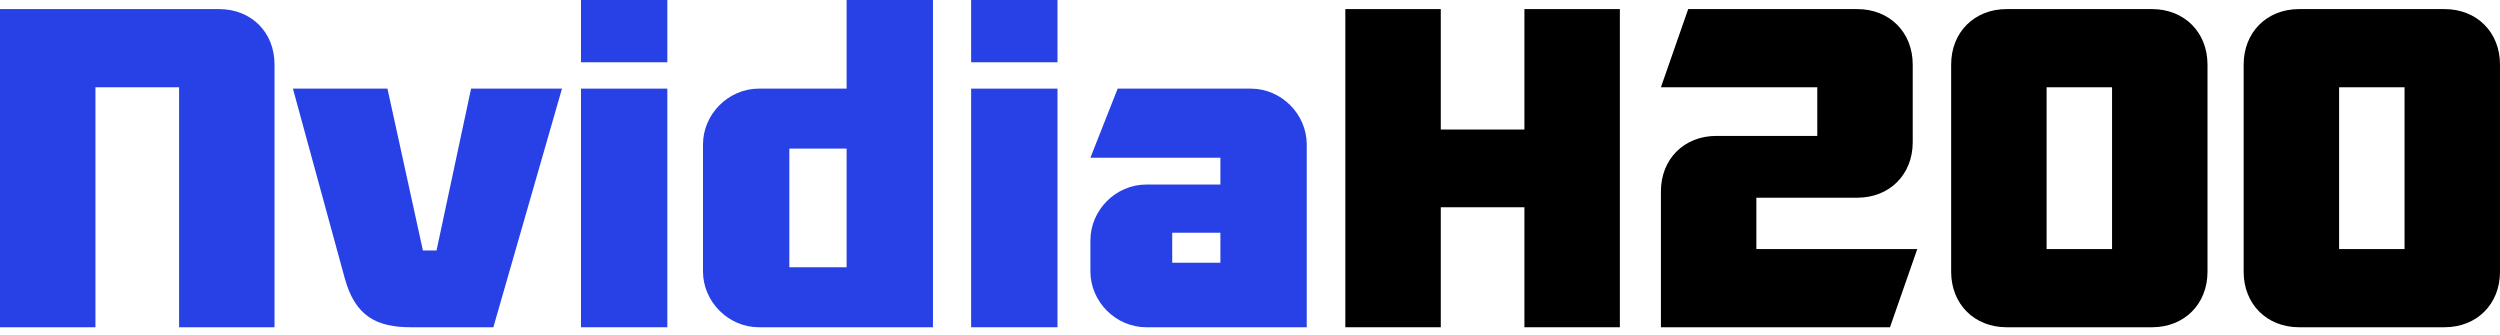
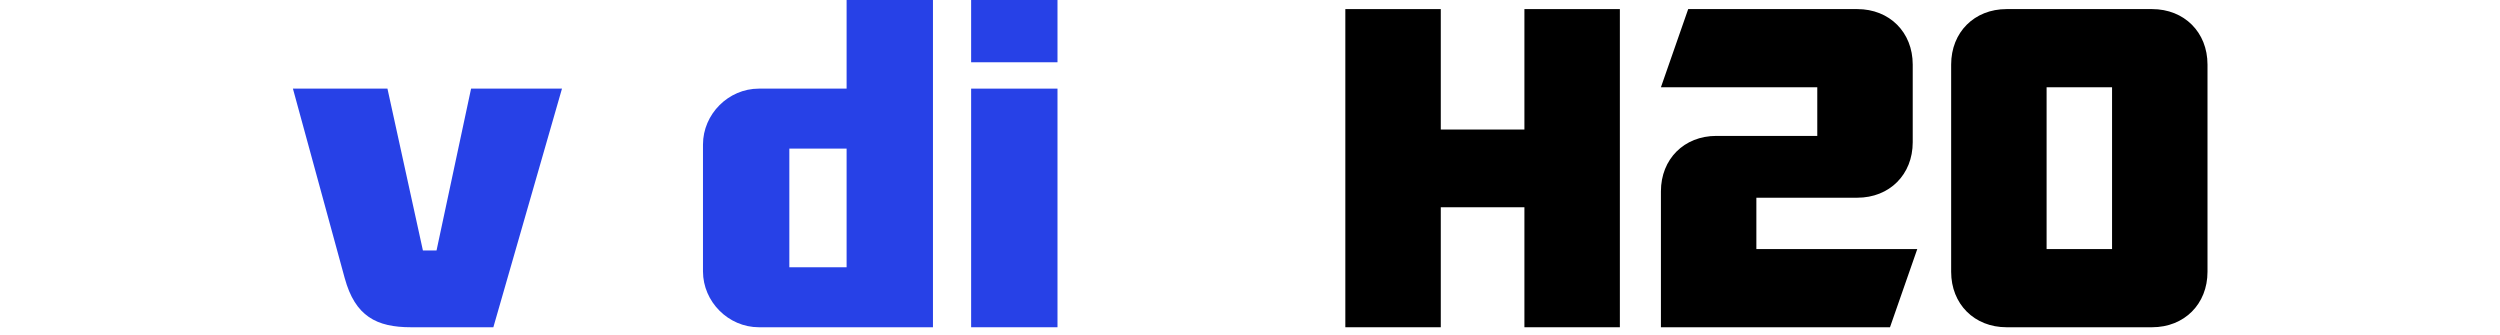
<svg xmlns="http://www.w3.org/2000/svg" width="291" height="39" viewBox="0 0 291 39" fill="none">
-   <path d="M31.955 7.513V38.092H20.845V10.158H11.11V38.092H0V1.058H25.5C29.257 1.058 31.955 3.756 31.955 7.513Z" fill="#2741E7" />
  <path d="M40.126 32.378L34.095 10.316H45.099L49.226 29.151H50.813L54.834 10.316H65.415L57.426 38.092H47.85C43.83 38.092 41.343 36.822 40.126 32.378Z" fill="#2741E7" />
-   <path d="M67.626 7.248V0H77.678V7.248H67.626ZM67.626 38.092V10.316H77.678V38.092H67.626Z" fill="#2741E7" />
  <path d="M98.545 10.316V0H108.597V38.092H88.334C84.789 38.092 81.827 35.129 81.827 31.584V16.824C81.827 13.279 84.789 10.316 88.334 10.316H98.545ZM91.879 17.3V31.108H98.545V17.3H91.879Z" fill="#2741E7" />
  <path d="M113.04 7.248V0H123.092V7.248H113.04ZM113.04 38.092V10.316H123.092V38.092H113.04Z" fill="#2741E7" />
-   <path d="M136.446 30.579H142.054V27.087H136.446V30.579ZM126.923 31.584V27.987C126.923 24.442 129.886 21.48 133.43 21.48H142.054V18.358H126.923L130.097 10.316H145.598C149.143 10.316 152.106 13.279 152.106 16.824V38.092H133.43C129.886 38.092 126.923 35.129 126.923 31.584Z" fill="#2741E7" />
  <path d="M156.597 38.092V1.058H167.707V15.078H177.442V1.058H188.552V38.092H177.442V24.125H167.707V38.092H156.597Z" fill="black" />
  <path d="M219.995 38.092H193.331V22.273C193.331 18.517 196.029 15.819 199.786 15.819H211.531V10.158H193.331L196.506 1.058H216.186C219.943 1.058 222.641 3.756 222.641 7.513V16.559C222.641 20.316 219.943 23.014 216.186 23.014H204.441V28.992H223.17L219.995 38.092Z" fill="black" />
  <path d="M238.224 28.992H245.843V10.158H238.224V28.992ZM233.569 1.058H250.498C254.254 1.058 256.953 3.756 256.953 7.513V31.637C256.953 35.394 254.254 38.092 250.498 38.092H233.569C229.812 38.092 227.114 35.394 227.114 31.637V7.513C227.114 3.756 229.812 1.058 233.569 1.058Z" fill="black" />
-   <path d="M272.272 28.992H279.89V10.158H272.272V28.992ZM267.616 1.058H284.546C288.302 1.058 291 3.756 291 7.513V31.637C291 35.394 288.302 38.092 284.546 38.092H267.616C263.86 38.092 261.161 35.394 261.161 31.637V7.513C261.161 3.756 263.86 1.058 267.616 1.058Z" fill="black" />
</svg>